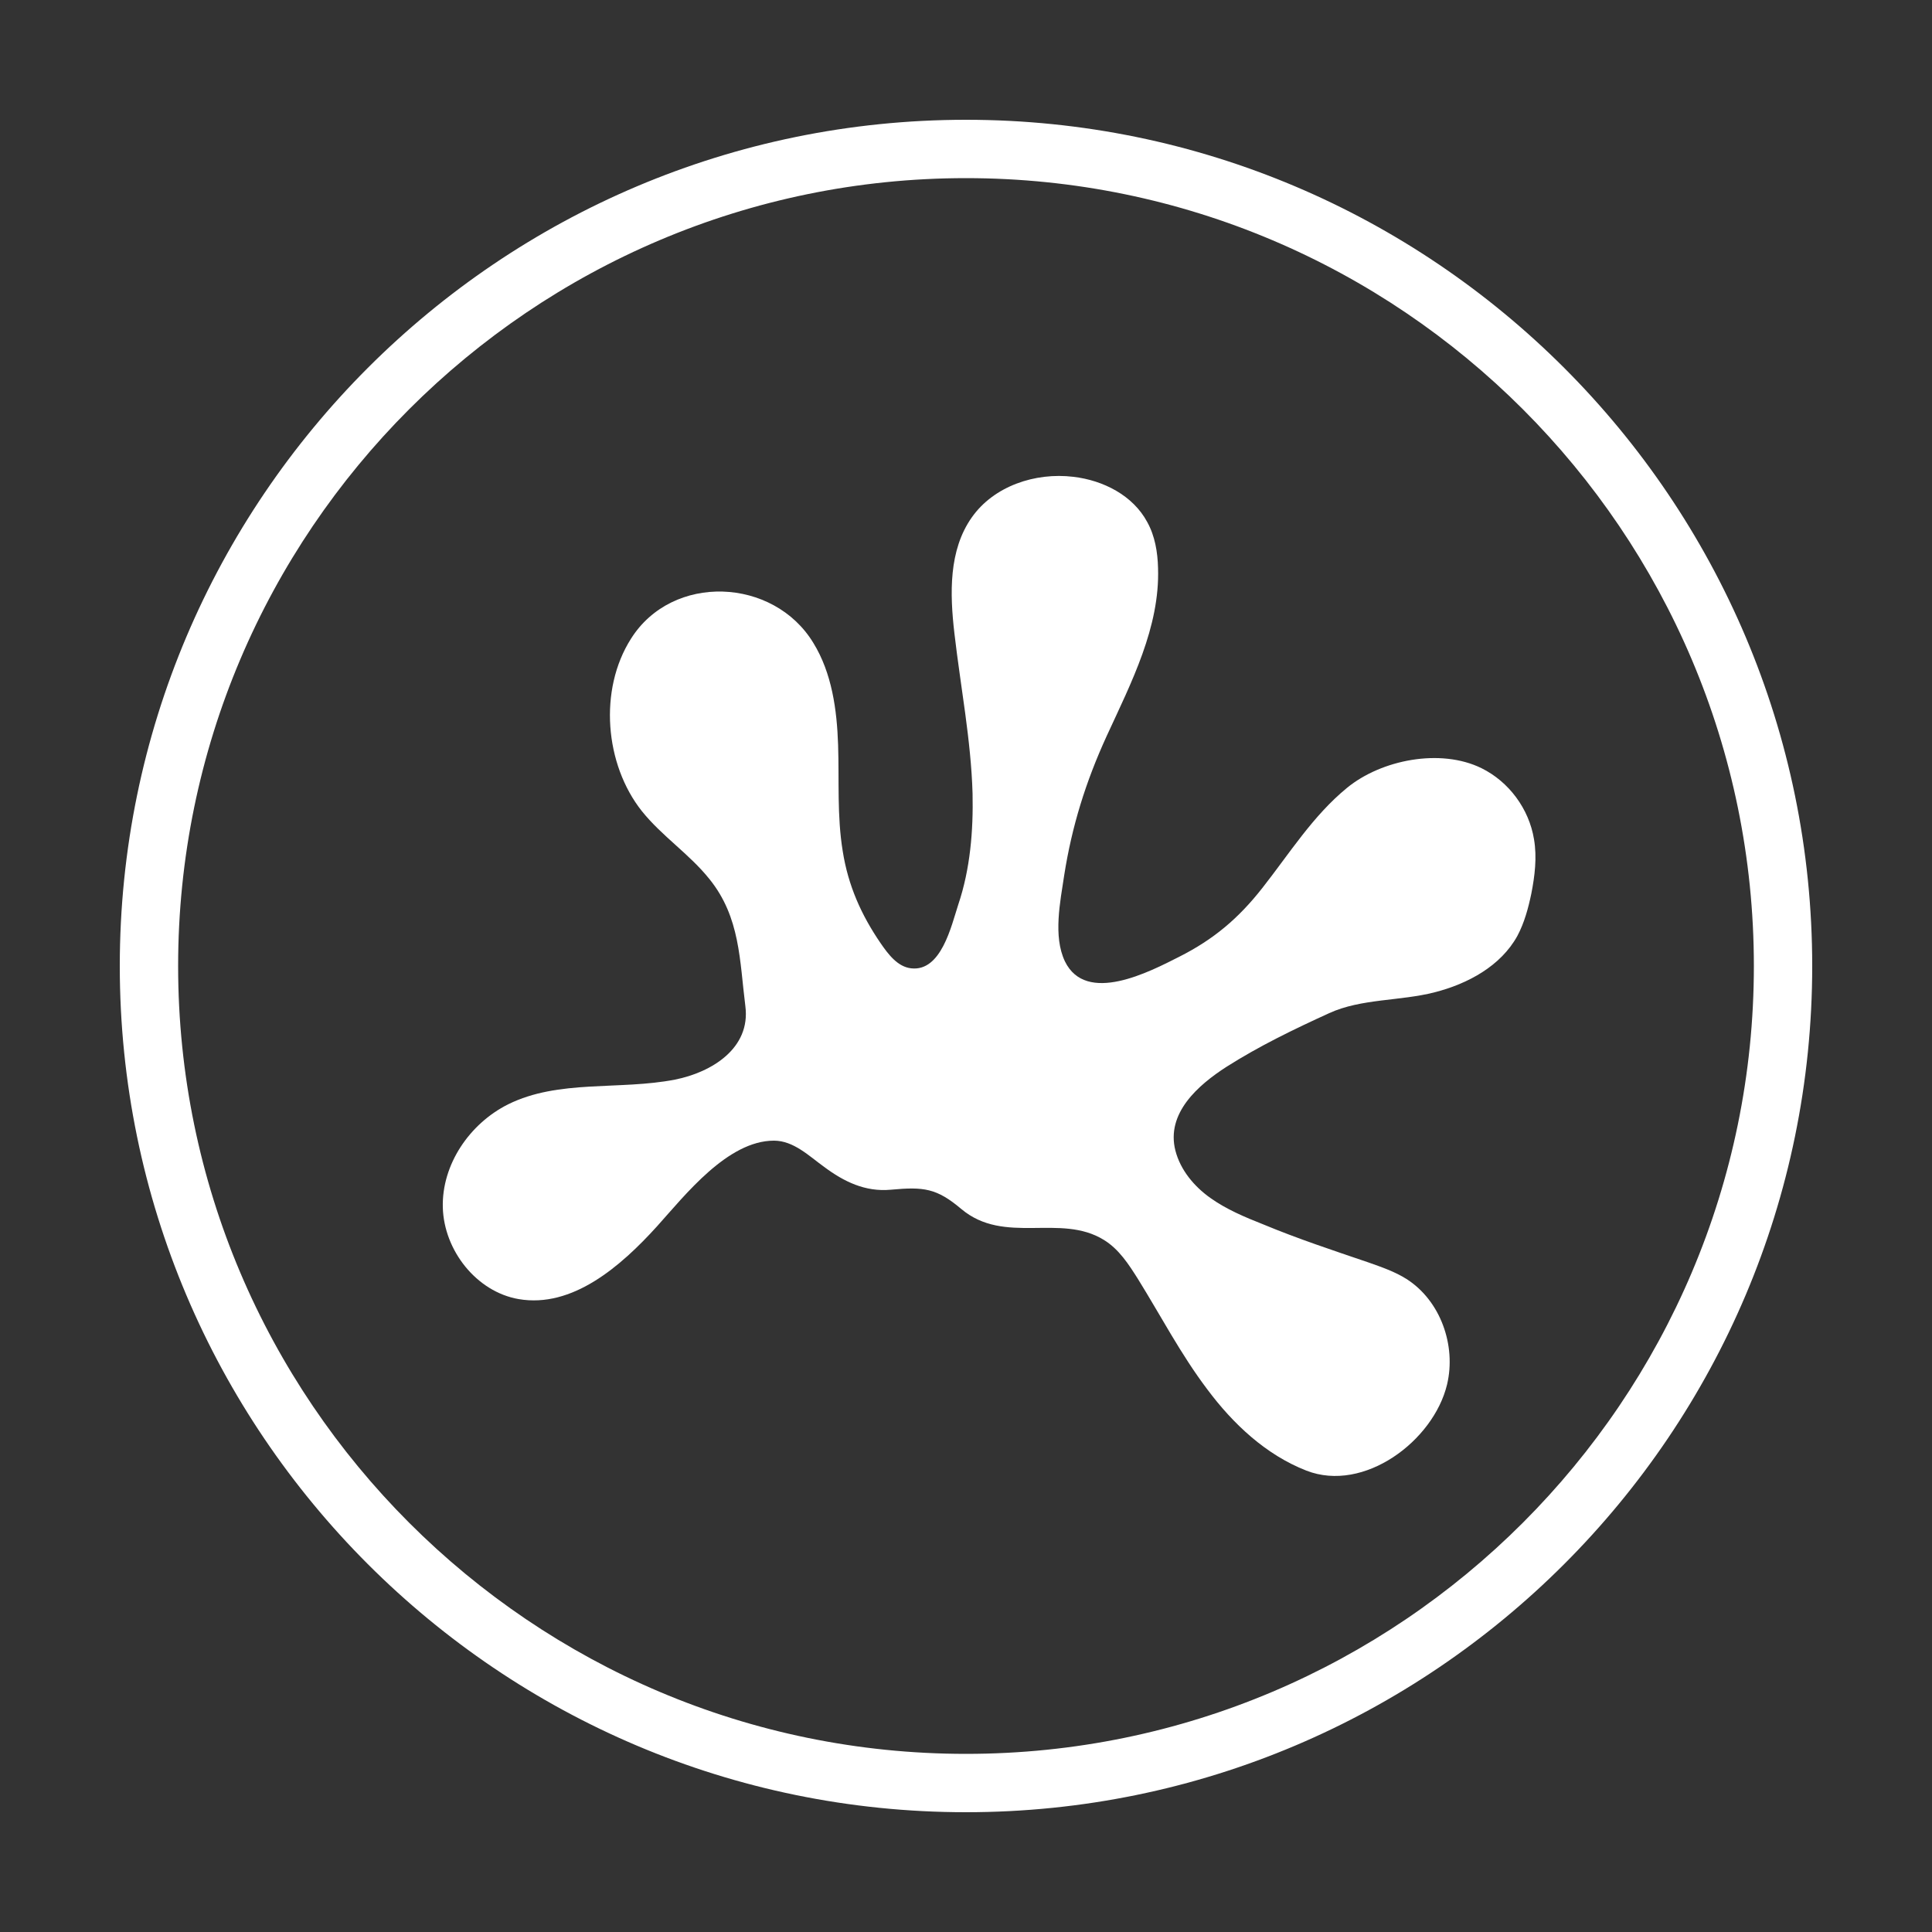
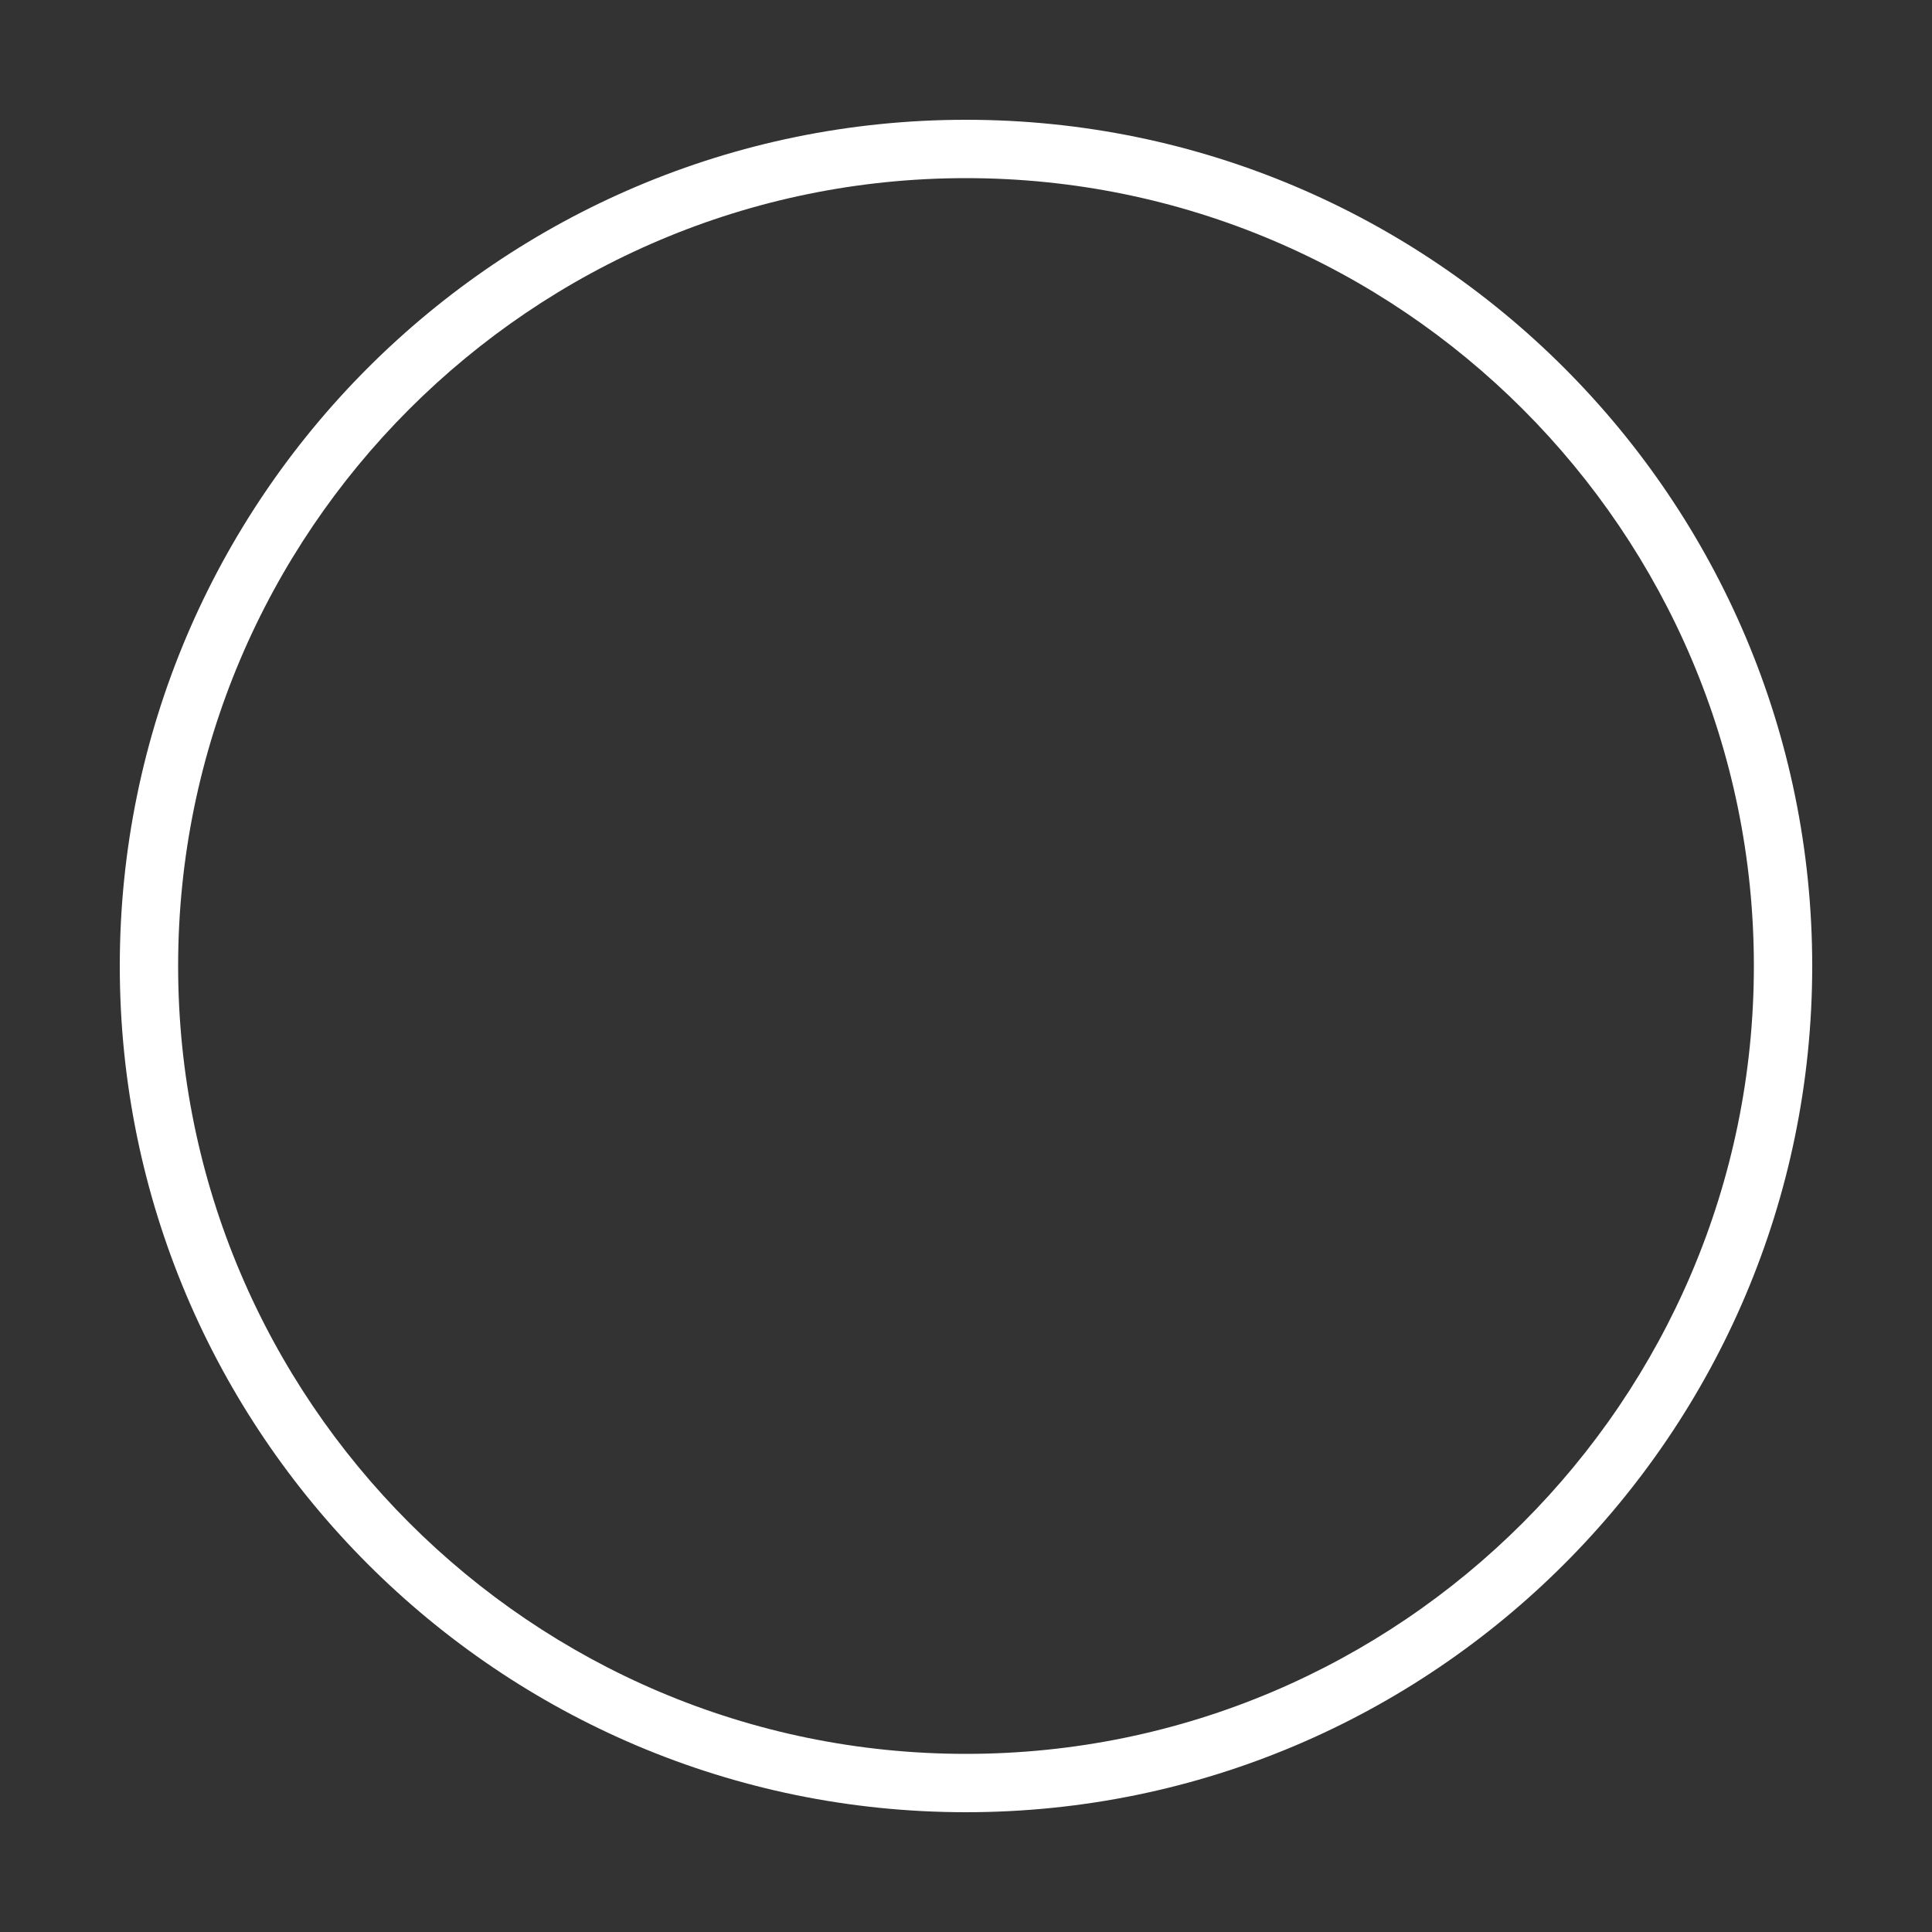
<svg xmlns="http://www.w3.org/2000/svg" version="1.1" id="图层_1" x="0px" y="0px" viewBox="0 0 500 500" style="enable-background:new 0 0 500 500;" xml:space="preserve">
  <rect x="0" y="0" width="500" height="500" fill="#333333" stroke="none" />
  <style type="text/css">
	.st0{fill:#FFFFFF;}
</style>
  <path class="st0" d="M250,31C129.2,31,31,129.2,31,250s98.2,219,219,219s219-98.2,219-219S370.8,31,250,31z M250,453.9  c-112.4,0-203.9-91.5-203.9-203.9S137.6,46.1,250,46.1S453.9,137.6,453.9,250S362.4,453.9,250,453.9z" />
-   <path class="st0" d="M397,217.2c-1.3-7.9-6.5-14.9-13.6-18.4c-10.6-5.2-25.9-2.2-34.8,5.1c-8.8,7.2-14.9,17-21.9,25.9  c-6.2,7.9-12.6,13.3-21.5,17.8c-7.7,3.9-24.1,12.5-29.6,1.2c-3.1-6.5-1.2-15.5-0.2-22.2c2-12.8,5.6-24.3,11-36.1  c6.4-13.9,13.8-28.2,13.3-43.5c-0.1-4.1-0.8-8.3-2.8-11.9c-3.7-6.9-11.4-10.8-19.1-11.7c-9.9-1.2-20.6,2.4-26.3,10.5  c-6,8.5-5.7,19.7-4.5,30c1.6,13.9,4.3,27.6,4.7,41.5c0.2,9.6-0.6,19.5-3.7,28.7c-1.8,5.5-4.4,17.4-12.2,16.5  c-3.5-0.4-5.9-3.6-7.9-6.5c-5-7.3-8.4-14.9-9.8-23.8c-1.5-9.1-0.9-18.3-1.2-27.5c-0.3-9.1-1.6-18.6-6.4-26.4  c-10.3-17-36.5-18.1-47.2-1.1c-8.4,13.2-6.8,32.5,2.8,44.6c5.2,6.5,12.3,11.1,17.5,17.6c8,9.9,7.8,21.1,9.3,32.9  c1.4,10.9-8.7,17.1-18.2,19c-14.4,2.8-30.1-0.1-43.2,6.4c-10,5-17.2,15.6-16.9,26.7c0.3,11.1,8.7,21.8,19.6,23.7  c13.9,2.4,26.4-8.4,35.9-18.9c7.2-8,18.2-22.1,30.2-22.1c5.1,0,9.1,4,13,6.8c5.1,3.8,10.6,6.5,17.2,5.9c8.6-0.8,11.9-0.4,18.3,5  c11.2,9.4,25.6,1,36.9,8c3.9,2.4,6.4,6.3,8.8,10.1c5.9,9.5,11.1,19.5,17.9,28.5c6.7,9,15.2,17,25.7,21.1  c14.9,5.8,32.9-7.7,36.4-22.3c2.4-10.1-1.7-21.7-10.5-27.3c-3-1.9-6.5-3.1-9.9-4.3c-9.1-3.1-18.2-6.1-27.1-9.8  c-4.8-1.9-9.6-3.9-13.8-6.9s-7.7-7.2-9-12.2c-2.5-9.7,5.9-17,13.2-21.7c8.5-5.4,17.4-9.7,26.6-13.9c8.3-3.8,18.4-3.1,27.3-5.4  c8.6-2.2,17.1-6.8,21.4-14.6c1.8-3.4,2.8-7.1,3.6-10.9C397.2,226.7,397.8,221.9,397,217.2z" />
</svg>